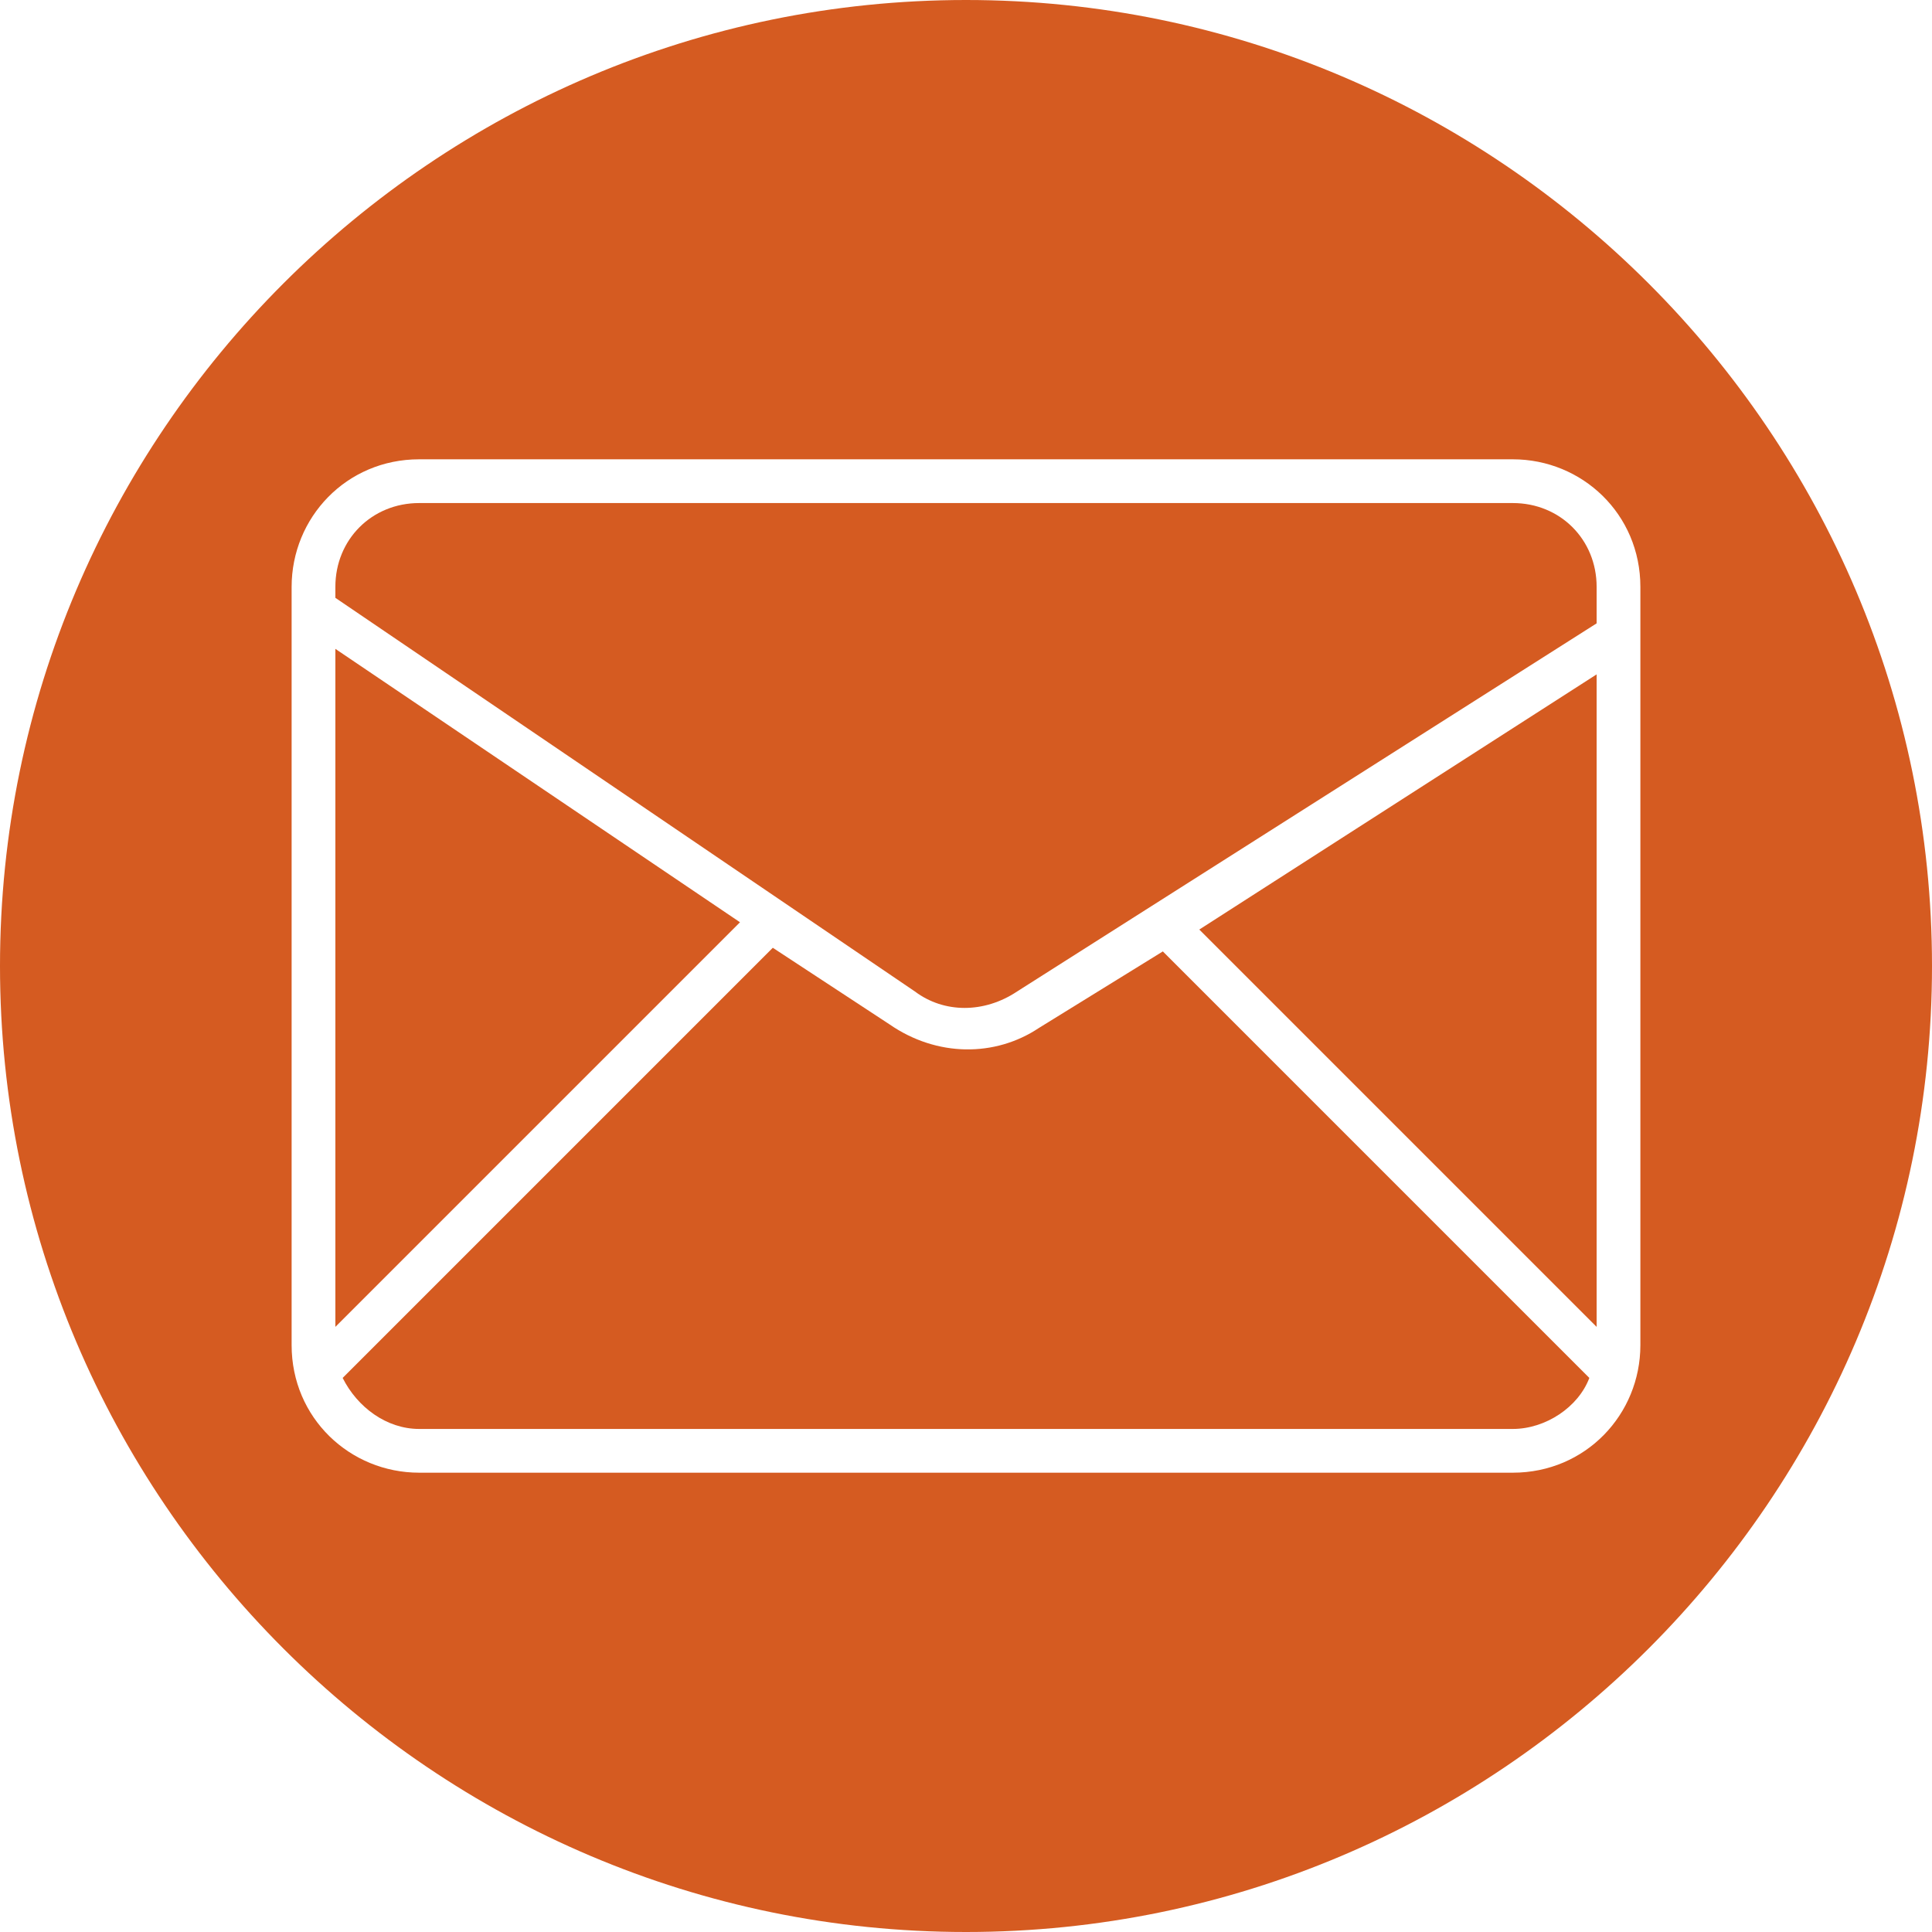
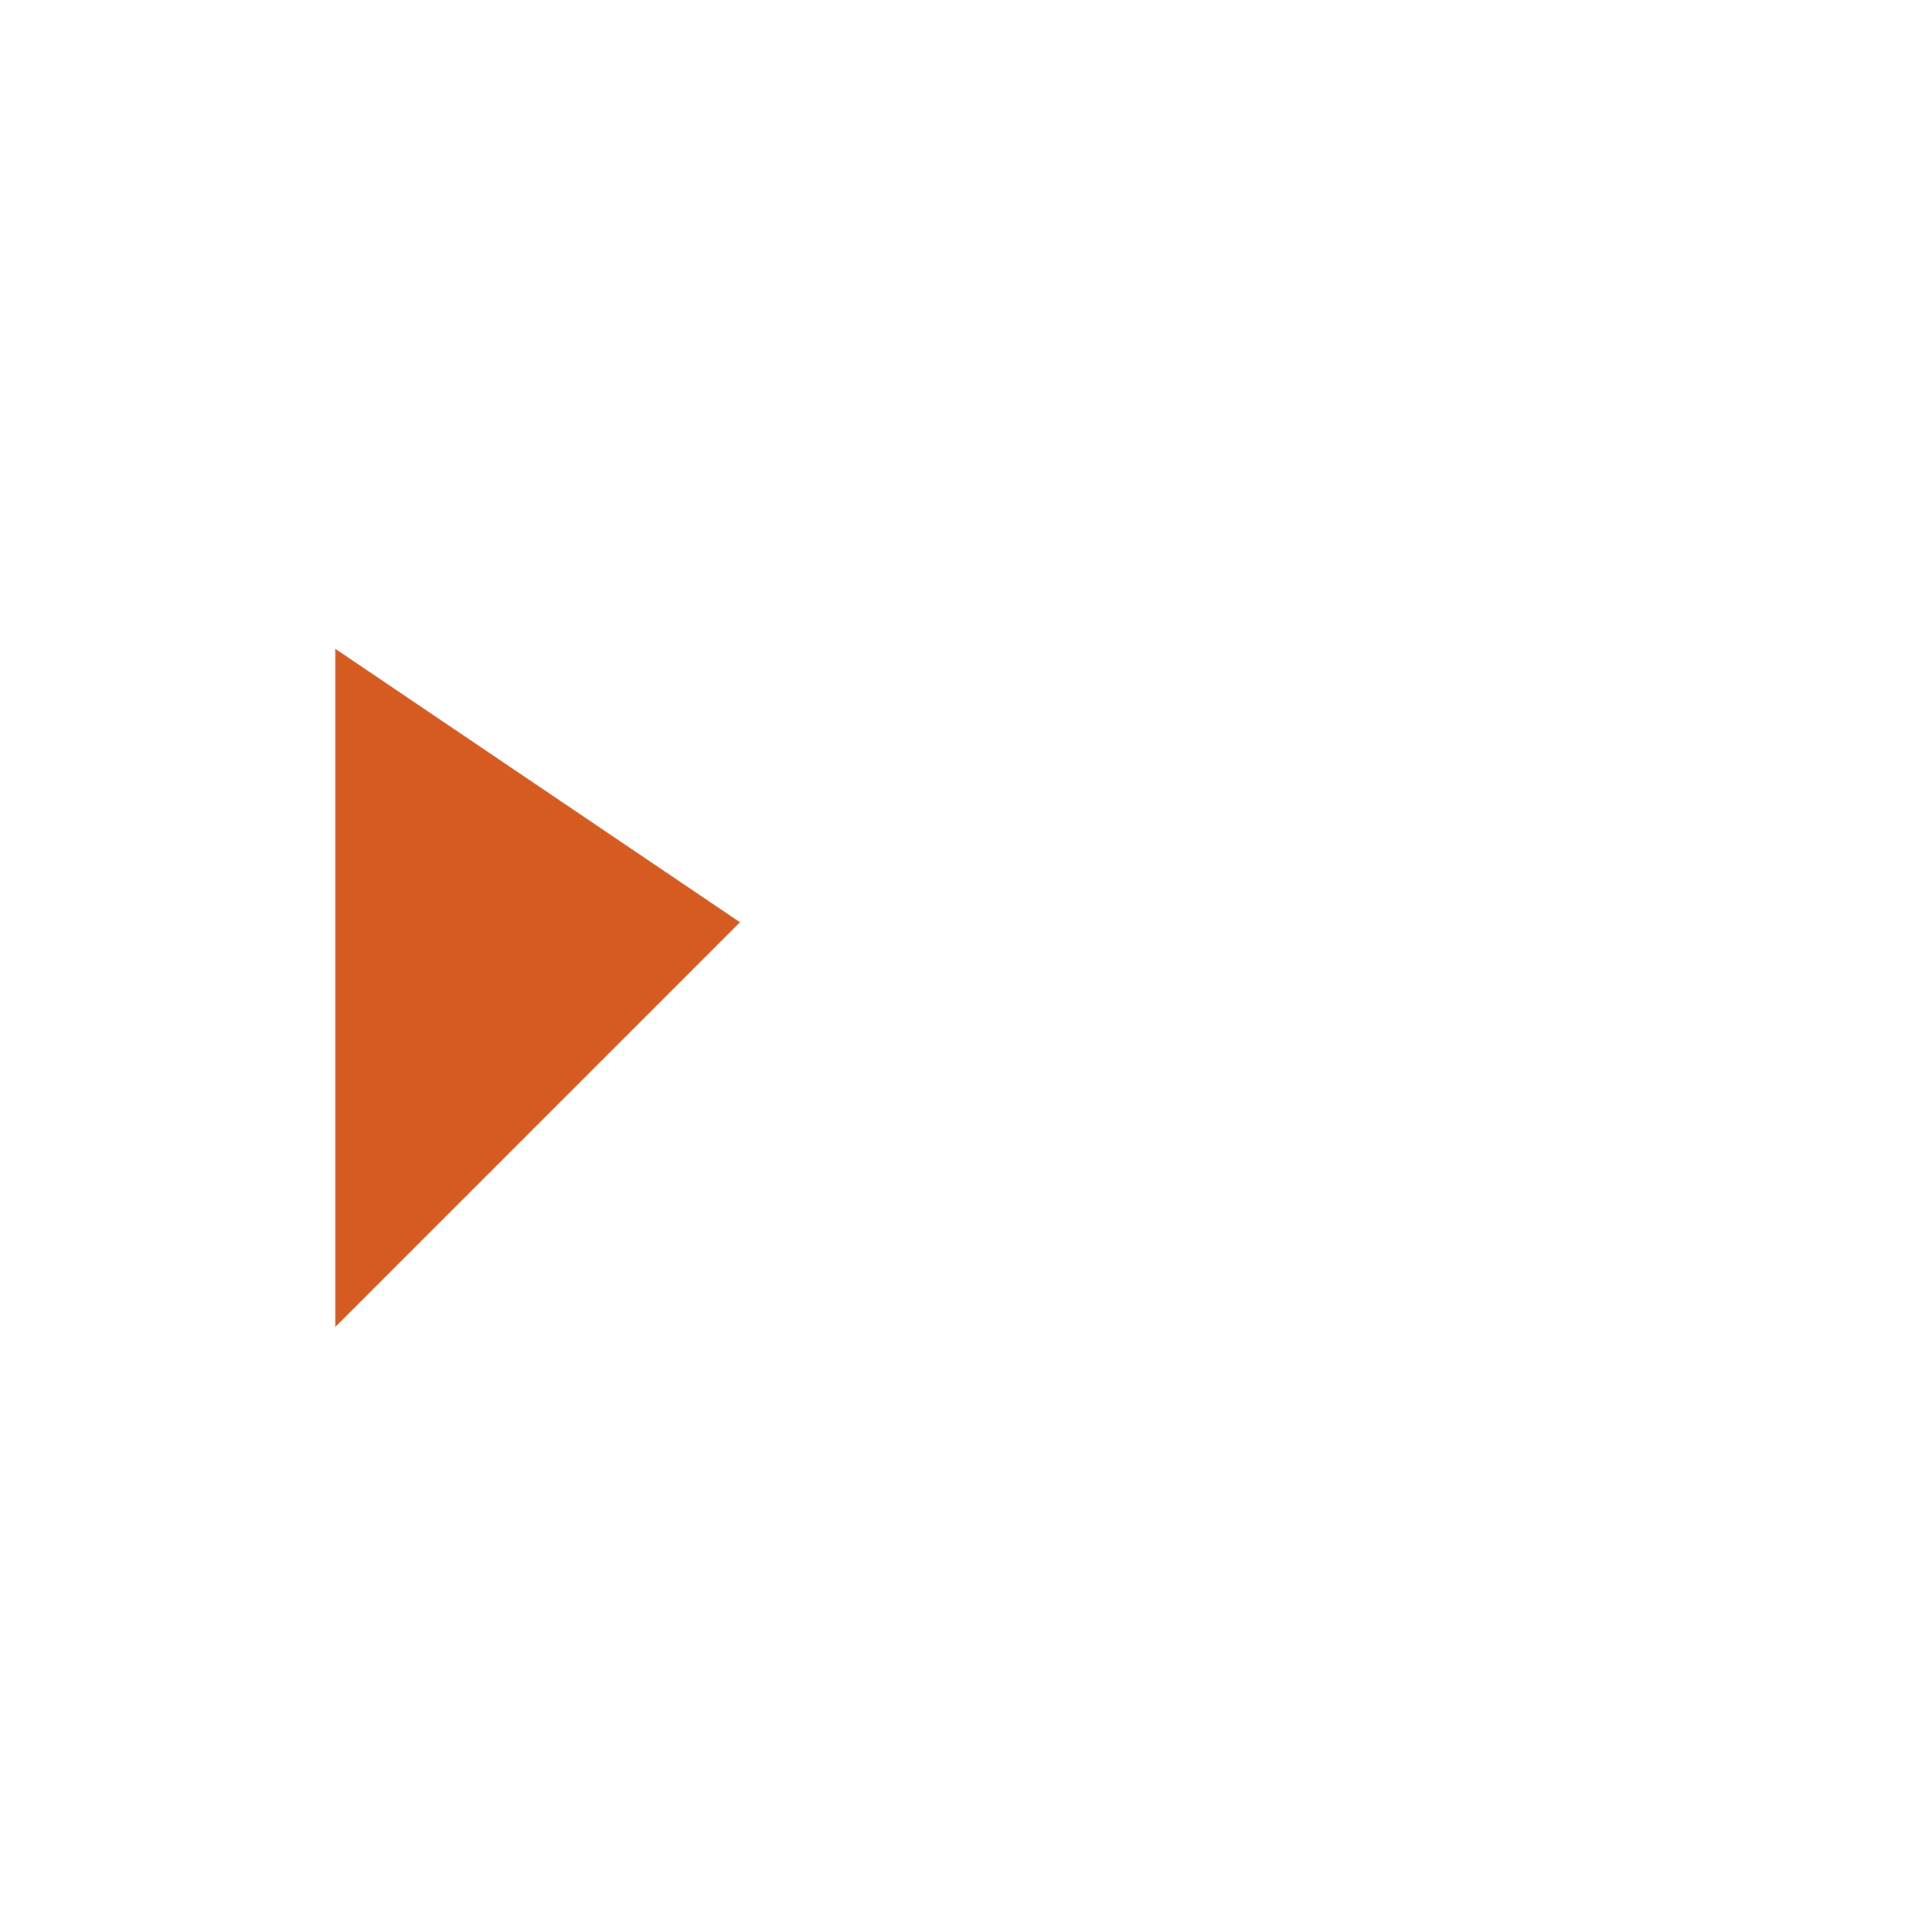
<svg xmlns="http://www.w3.org/2000/svg" version="1.1" id="Ebene_1" x="0px" y="0px" viewBox="0 0 53 53" style="enable-background:new 0 0 53 53;" xml:space="preserve">
  <style type="text/css">
	.st0{fill:#D55B21;}
</style>
  <g>
-     <polygon class="st0" points="43.8,36.4 43.8,18.5 32.9,25.5  " />
-     <path class="st0" d="M28.5,28.2c-1.2,0.8-2.8,0.8-4.1-0.1L21.2,26L9.4,37.8c0.4,0.8,1.2,1.4,2.1,1.4h30l0,0c0.9,0,1.8-0.6,2.1-1.4   L31.9,26.1L28.5,28.2z" />
    <polygon class="st0" points="9.2,17.8 9.2,36.4 20.3,25.3  " />
-     <path class="st0" d="M41.5,13.8h-30c-1.3,0-2.3,1-2.3,2.3v0.3l15.9,10.8c0.8,0.6,1.9,0.6,2.8,0l15.9-10.1v-1   C43.8,14.8,42.8,13.8,41.5,13.8z" />
-     <path class="st0" d="M26.5,0C11.9,0,0,11.9,0,26.5S11.9,53,26.5,53S53,41.1,53,26.5S41.1,0,26.5,0z M45,36.9c0,1.9-1.5,3.5-3.5,3.5   h-30c-1.9,0-3.5-1.5-3.5-3.5V16.1c0-1.9,1.5-3.5,3.5-3.5h30c0,0,0,0,0,0c1.9,0,3.5,1.5,3.5,3.5V36.9z" />
  </g>
</svg>